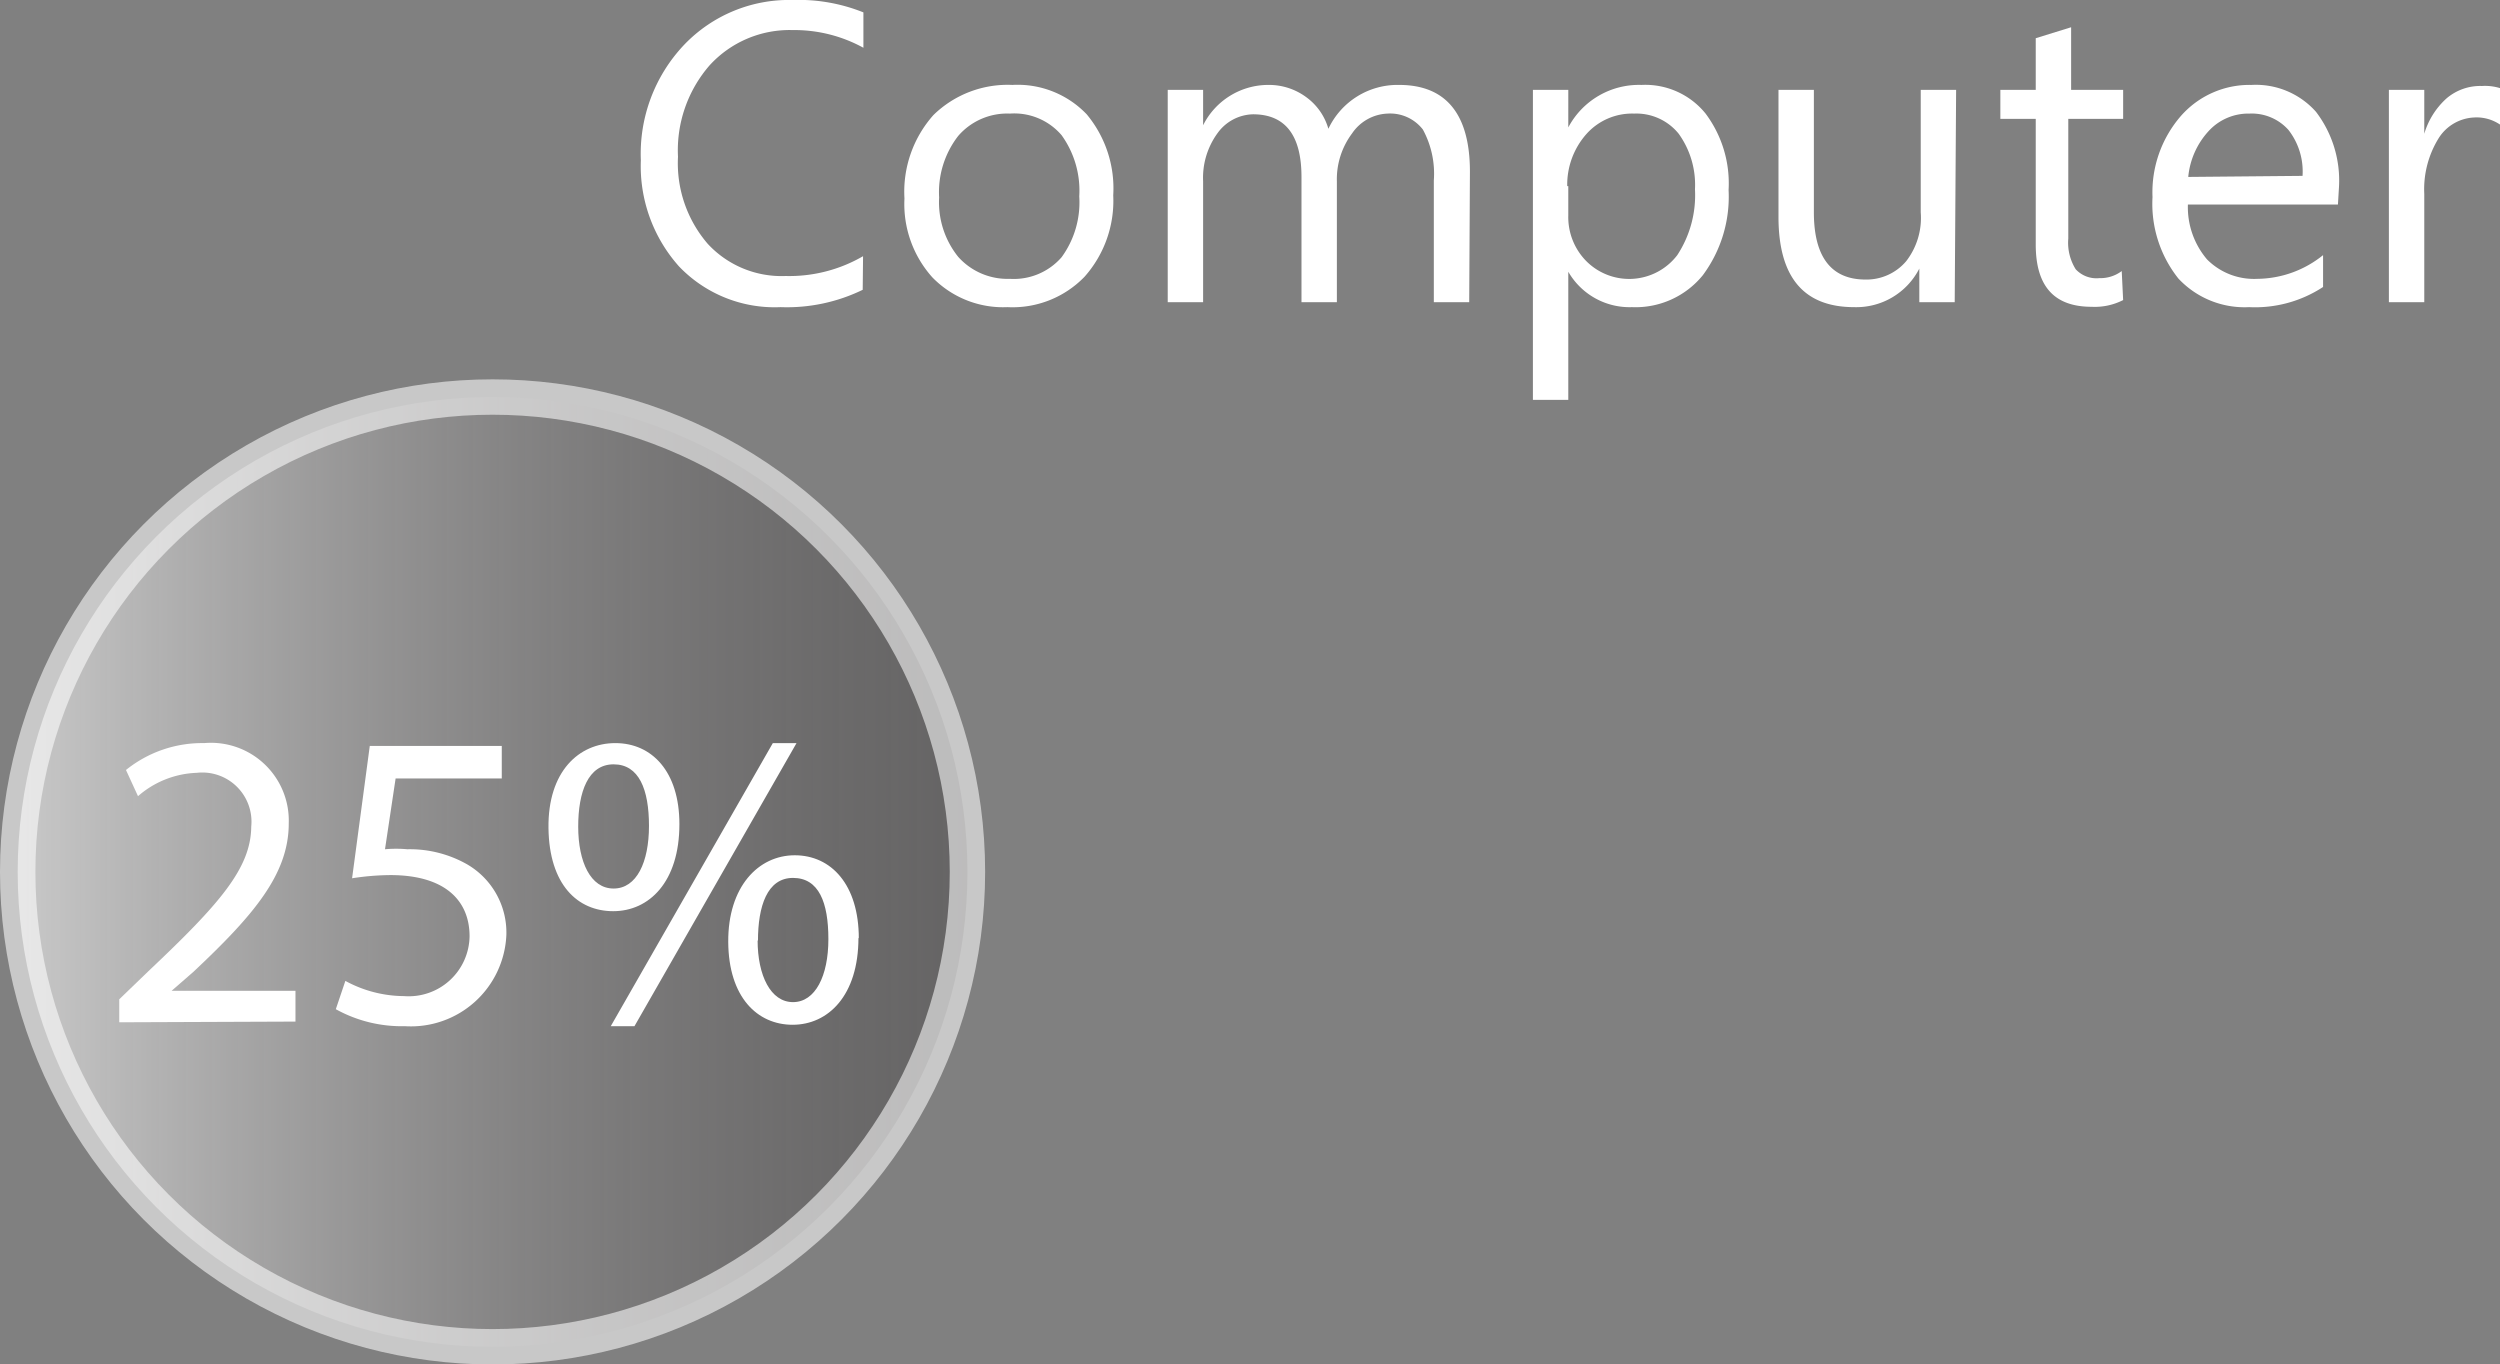
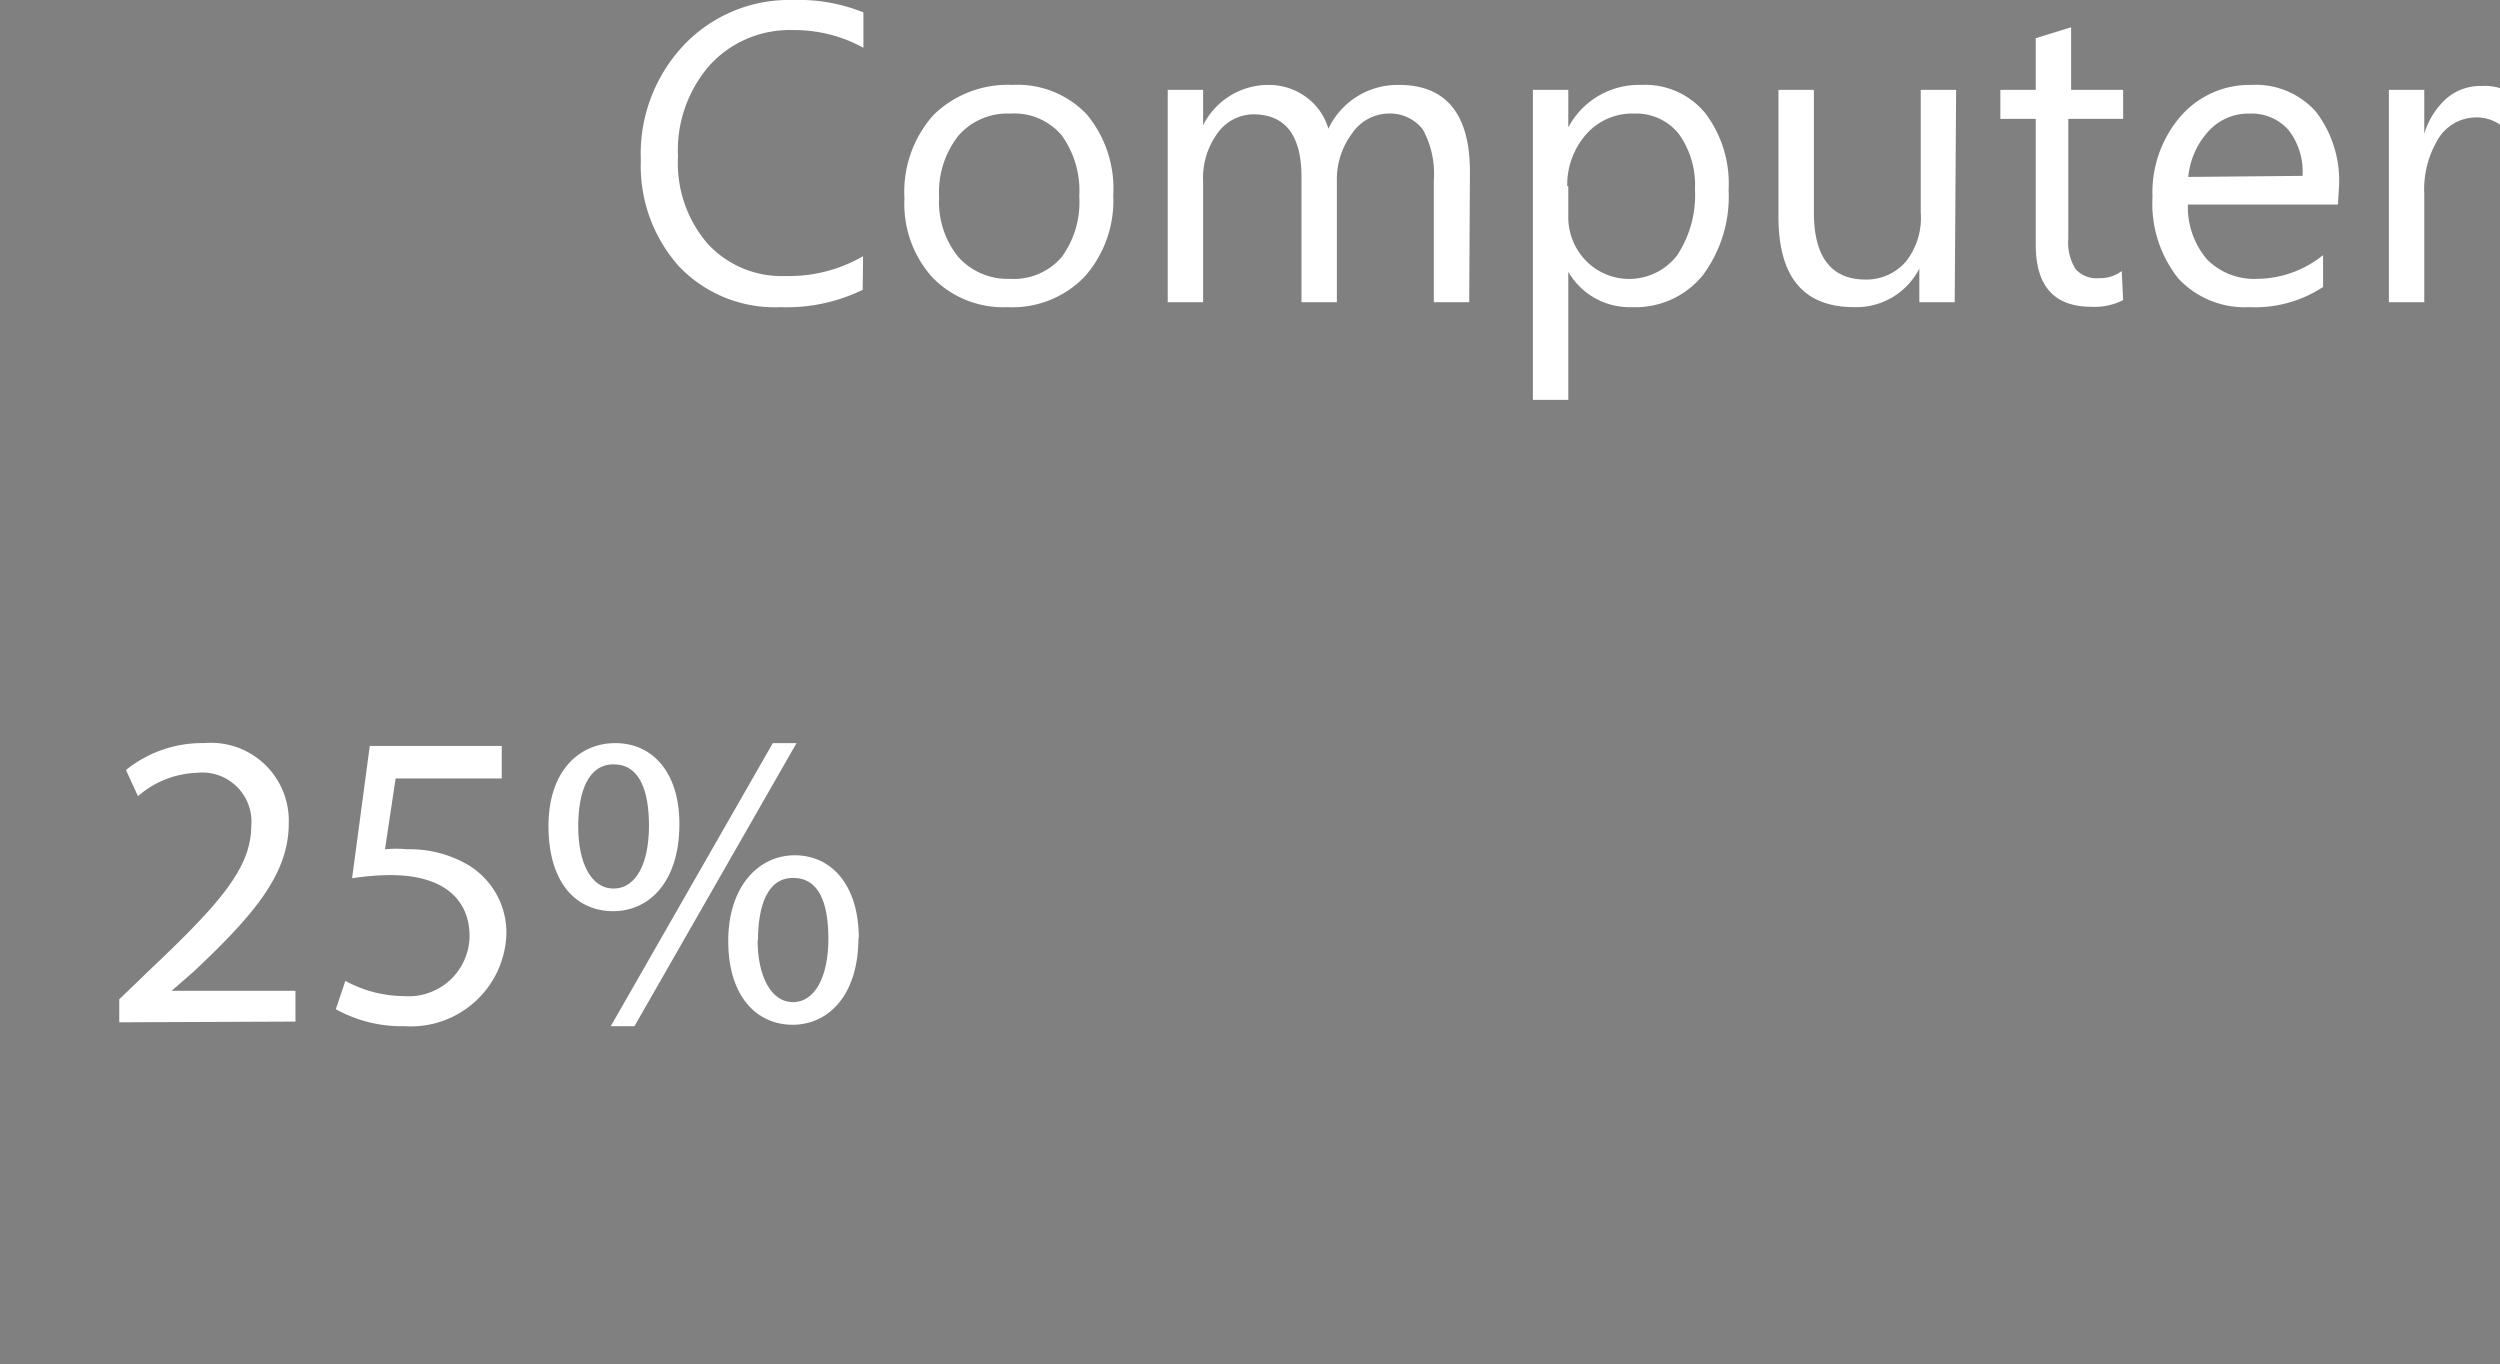
<svg xmlns="http://www.w3.org/2000/svg" viewBox="0 0 70.65 38.56">
  <rect x="0" y="0" width="70.65" height="38.56" fill="#808080" stroke="none" />
  <defs>
    <style>.cls-1{stroke:#fff;stroke-miterlimit:10;opacity:0.57;fill:url(#linear-gradient);}.cls-2{fill:#fff;}</style>
    <linearGradient id="linear-gradient" x1="0.5" y1="24.64" x2="27.33" y2="24.64" gradientUnits="userSpaceOnUse">
      <stop offset="0" stop-color="#fff" />
      <stop offset="1" stop-color="#231f20" stop-opacity="0.5" />
    </linearGradient>
  </defs>
  <title>s5_comp</title>
  <g id="Layer_2" data-name="Layer 2">
    <g id="Layer_1-2" data-name="Layer 1">
-       <circle class="cls-1" cx="13.92" cy="24.64" r="13.42" />
      <path class="cls-2" d="M3.37,28.89v-.65l.83-.8c2-1.89,2.89-2.9,2.9-4.08a1.39,1.39,0,0,0-1.54-1.52,2.66,2.66,0,0,0-1.66.66l-.34-.74A3.43,3.43,0,0,1,5.77,21a2.2,2.2,0,0,1,2.39,2.27c0,1.44-1,2.6-2.69,4.19L4.85,28v0h3.5v.87Z" />
      <path class="cls-2" d="M14.18,22h-3l-.3,2a3.48,3.48,0,0,1,.63,0,3.28,3.28,0,0,1,1.68.42,2.23,2.23,0,0,1,1.12,2A2.7,2.7,0,0,1,11.44,29a3.84,3.84,0,0,1-1.95-.48l.27-.8a3.5,3.5,0,0,0,1.66.43,1.72,1.72,0,0,0,1.85-1.69c0-1-.68-1.73-2.24-1.73a7.29,7.29,0,0,0-1.08.09l.5-3.74h3.73Z" />
      <path class="cls-2" d="M19.2,23.29c0,1.64-.86,2.46-1.87,2.46S15.52,25,15.5,23.4,16.36,21,17.39,21,19.2,21.8,19.2,23.29Zm-2.86.07c0,1,.35,1.75,1,1.75s1-.74,1-1.77-.28-1.74-1-1.74S16.34,22.38,16.34,23.36ZM17.26,29,21.84,21h.67L17.93,29Zm7-2.5c0,1.64-.86,2.46-1.86,2.46s-1.81-.78-1.82-2.34.85-2.45,1.88-2.45S24.27,25,24.27,26.52Zm-2.85.07c0,1,.37,1.75,1,1.75s1-.74,1-1.78-.27-1.73-1-1.73S21.42,25.61,21.42,26.59Z" />
      <path class="cls-2" d="M24.38,8.19a4.89,4.89,0,0,1-2.32.49,3.74,3.74,0,0,1-2.87-1.15,4.26,4.26,0,0,1-1.08-3,4.48,4.48,0,0,1,1.22-3.26A4.1,4.1,0,0,1,22.4,0a4.91,4.91,0,0,1,2,.35v1a4.05,4.05,0,0,0-2-.5,3.06,3.06,0,0,0-2.35,1,3.66,3.66,0,0,0-.89,2.58A3.49,3.49,0,0,0,20,6.89a2.84,2.84,0,0,0,2.2.91,4.15,4.15,0,0,0,2.19-.56Z" />
      <path class="cls-2" d="M28.47,8.68a2.79,2.79,0,0,1-2.12-.84,3.1,3.1,0,0,1-.79-2.23,3.26,3.26,0,0,1,.82-2.36,3,3,0,0,1,2.23-.85,2.7,2.7,0,0,1,2.1.83,3.27,3.27,0,0,1,.75,2.29,3.23,3.23,0,0,1-.81,2.3A2.83,2.83,0,0,1,28.47,8.68Zm.07-5.47a1.83,1.83,0,0,0-1.46.63,2.59,2.59,0,0,0-.54,1.74,2.46,2.46,0,0,0,.54,1.68,1.87,1.87,0,0,0,1.46.62A1.79,1.79,0,0,0,30,7.27a2.63,2.63,0,0,0,.5-1.72A2.68,2.68,0,0,0,30,3.82,1.76,1.76,0,0,0,28.54,3.21Z" />
      <path class="cls-2" d="M41.52,8.54h-1V5.1a2.61,2.61,0,0,0-.31-1.44,1.17,1.17,0,0,0-1-.45,1.27,1.27,0,0,0-1,.56,2.16,2.16,0,0,0-.43,1.35V8.54h-1V5c0-1.18-.46-1.77-1.37-1.77a1.27,1.27,0,0,0-1,.53A2.14,2.14,0,0,0,34,5.12V8.54H33v-6h1v1h0A2.06,2.06,0,0,1,35.84,2.4a1.77,1.77,0,0,1,1.08.35,1.67,1.67,0,0,1,.62.89,2.16,2.16,0,0,1,2-1.24c1.32,0,2,.82,2,2.45Z" />
      <path class="cls-2" d="M44.32,7.68h0V11.3h-1V2.54h1V3.6h0a2.26,2.26,0,0,1,2.07-1.2,2.19,2.19,0,0,1,1.81.81,3.29,3.29,0,0,1,.65,2.16,3.72,3.72,0,0,1-.73,2.41,2.45,2.45,0,0,1-2,.9A2,2,0,0,1,44.32,7.68Zm0-2.42v.83a1.77,1.77,0,0,0,.49,1.27,1.71,1.71,0,0,0,2.59-.15,3.09,3.09,0,0,0,.5-1.86,2.47,2.47,0,0,0-.46-1.57,1.54,1.54,0,0,0-1.26-.57,1.73,1.73,0,0,0-1.35.58A2.16,2.16,0,0,0,44.29,5.26Z" />
      <path class="cls-2" d="M55.24,8.54h-1V7.59h0A2,2,0,0,1,52.4,8.68c-1.43,0-2.14-.85-2.14-2.55V2.54h1V6c0,1.26.49,1.9,1.46,1.9a1.47,1.47,0,0,0,1.15-.52A2,2,0,0,0,54.28,6V2.54h1Z" />
      <path class="cls-2" d="M60,8.48a1.76,1.76,0,0,1-.89.19c-1.06,0-1.58-.58-1.58-1.76V3.36h-1V2.54h1V1.08l1-.31V2.54H60v.82H58.45V6.74a1.41,1.41,0,0,0,.21.87.8.8,0,0,0,.67.25,1,1,0,0,0,.63-.2Z" />
      <path class="cls-2" d="M66.07,5.78H61.83a2.28,2.28,0,0,0,.54,1.55,1.87,1.87,0,0,0,1.42.55,3,3,0,0,0,1.86-.67v.9a3.5,3.5,0,0,1-2.09.57,2.56,2.56,0,0,1-2-.81,3.39,3.39,0,0,1-.73-2.3,3.29,3.29,0,0,1,.8-2.29,2.58,2.58,0,0,1,2-.88,2.27,2.27,0,0,1,1.82.76,3.2,3.2,0,0,1,.65,2.12Zm-1-.81a1.91,1.91,0,0,0-.4-1.3,1.39,1.39,0,0,0-1.1-.46,1.52,1.52,0,0,0-1.15.49A2.22,2.22,0,0,0,61.84,5Z" />
      <path class="cls-2" d="M70.65,3.52a1.18,1.18,0,0,0-.73-.2,1.25,1.25,0,0,0-1,.58,2.74,2.74,0,0,0-.41,1.58V8.54h-1v-6h1V3.78h0a2.17,2.17,0,0,1,.63-1,1.47,1.47,0,0,1,1-.35,1.44,1.44,0,0,1,.57.08Z" />
    </g>
  </g>
</svg>